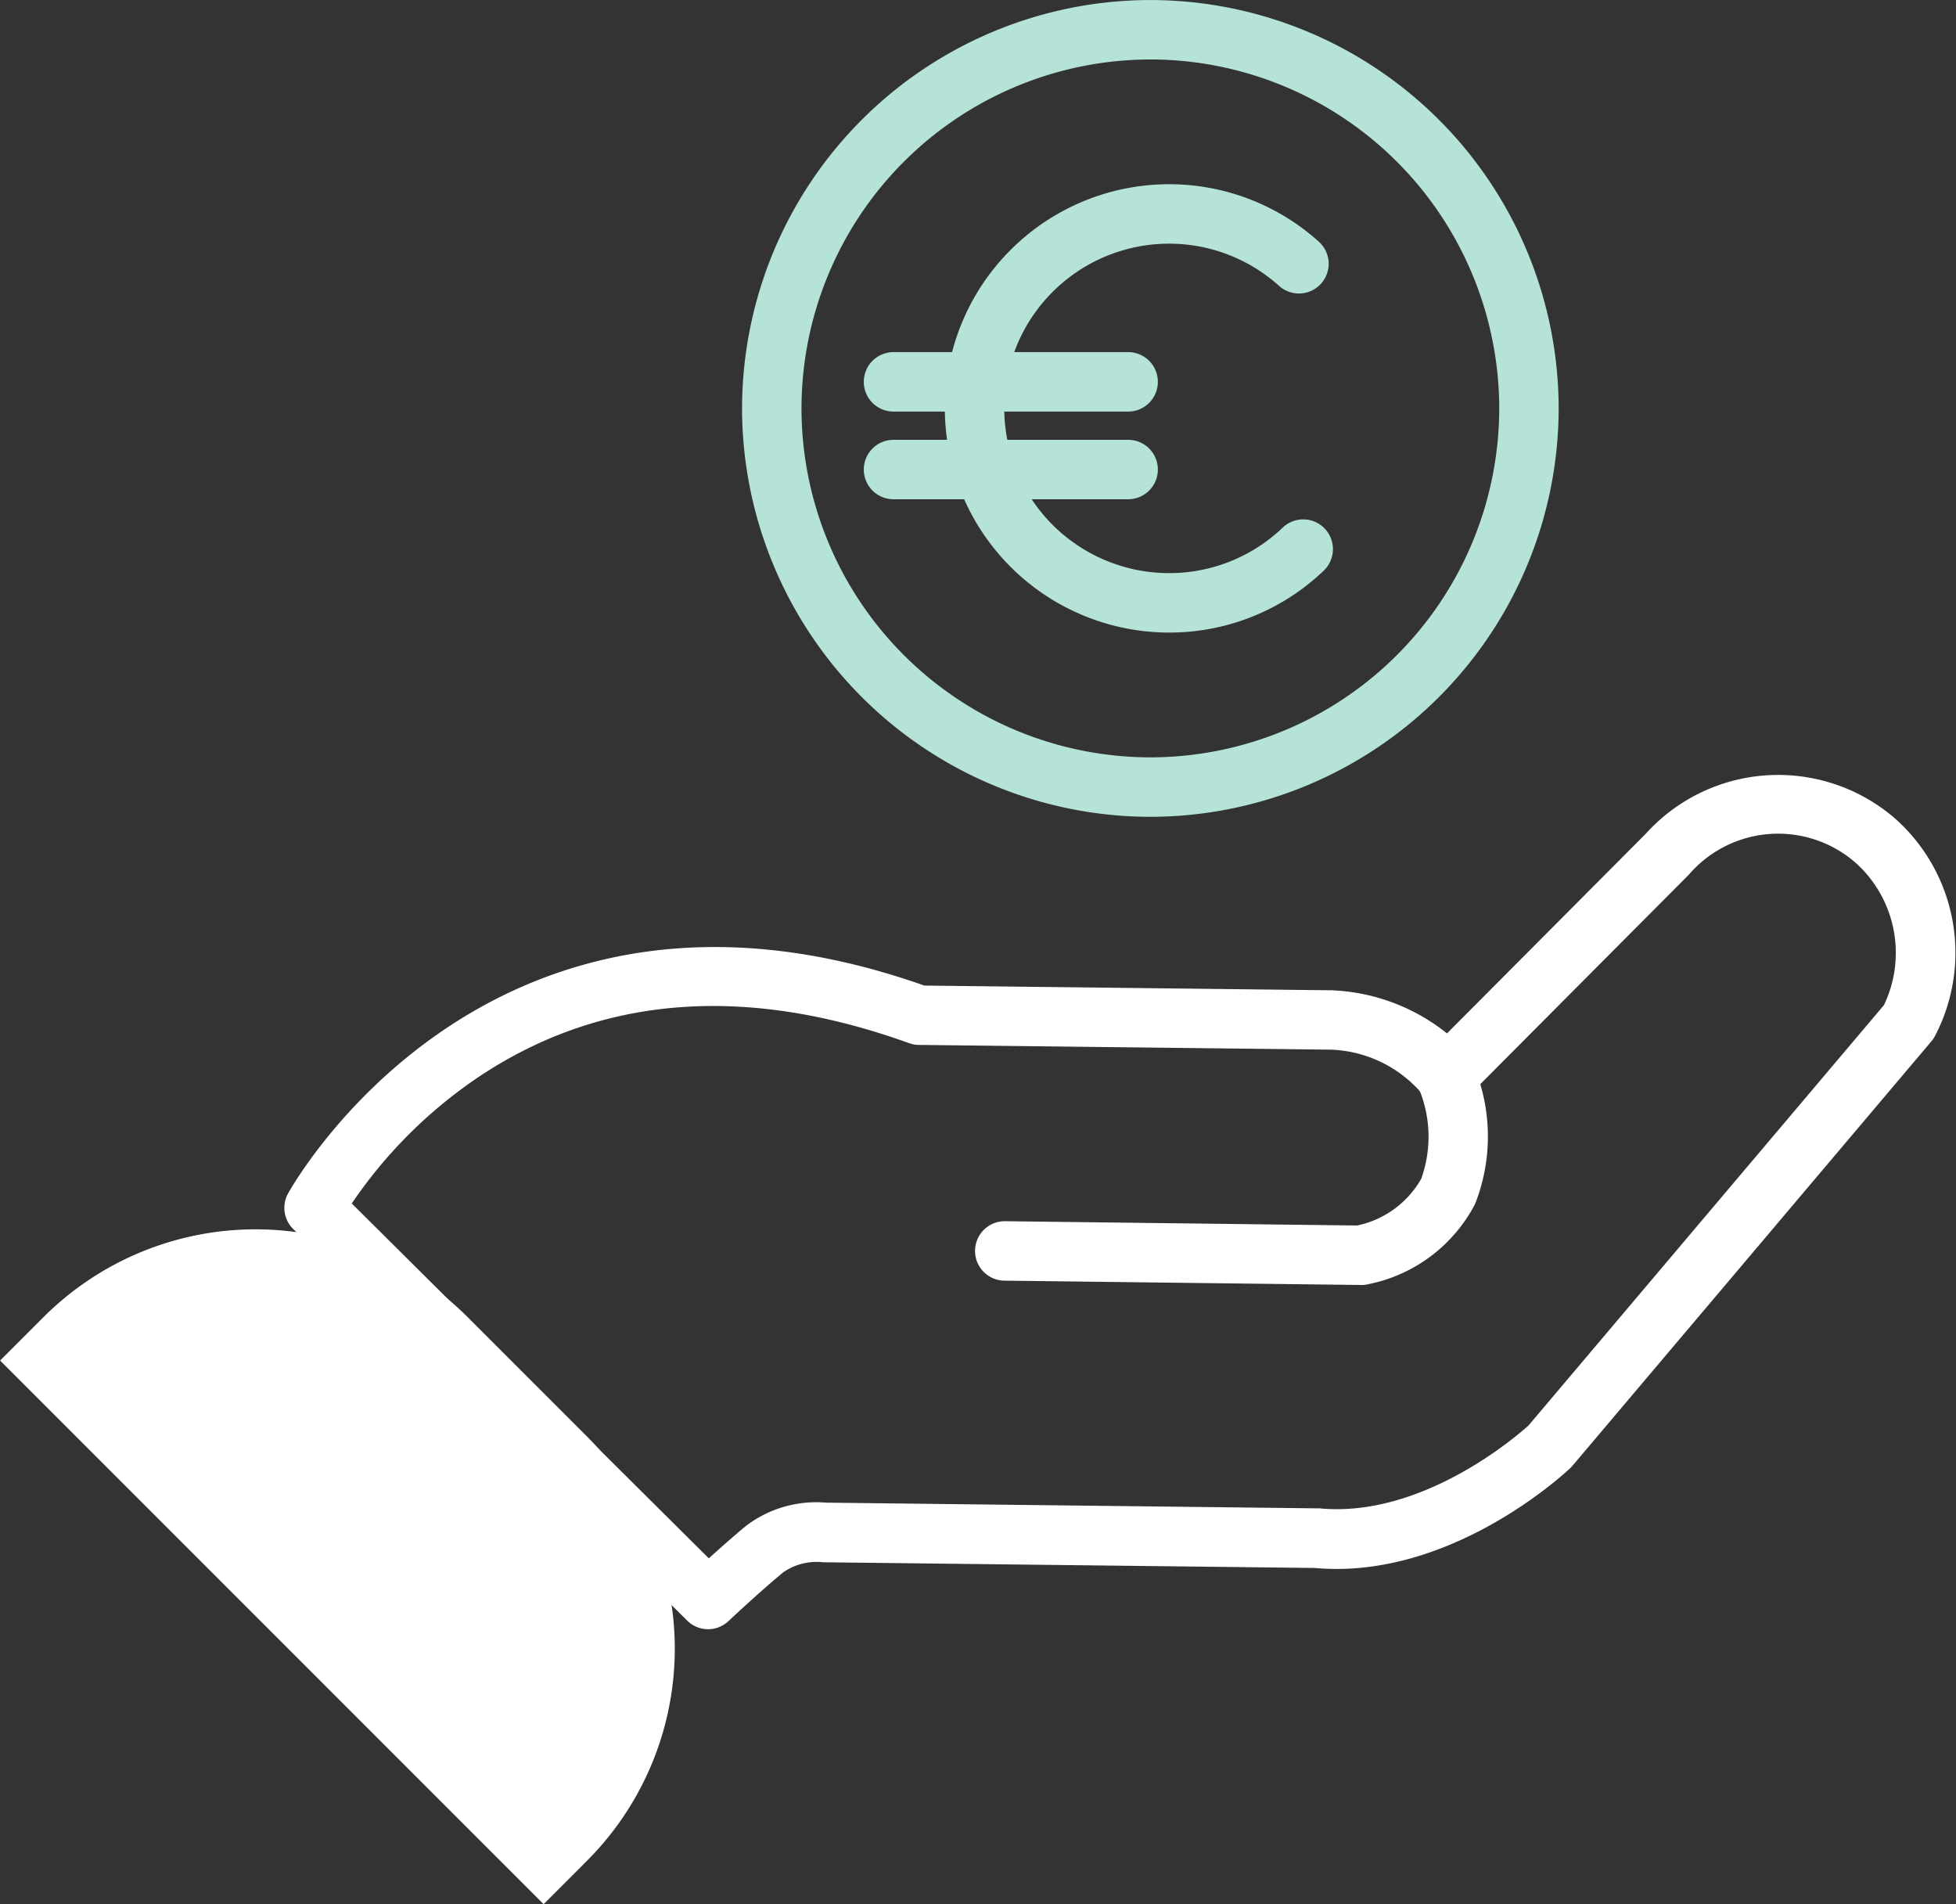
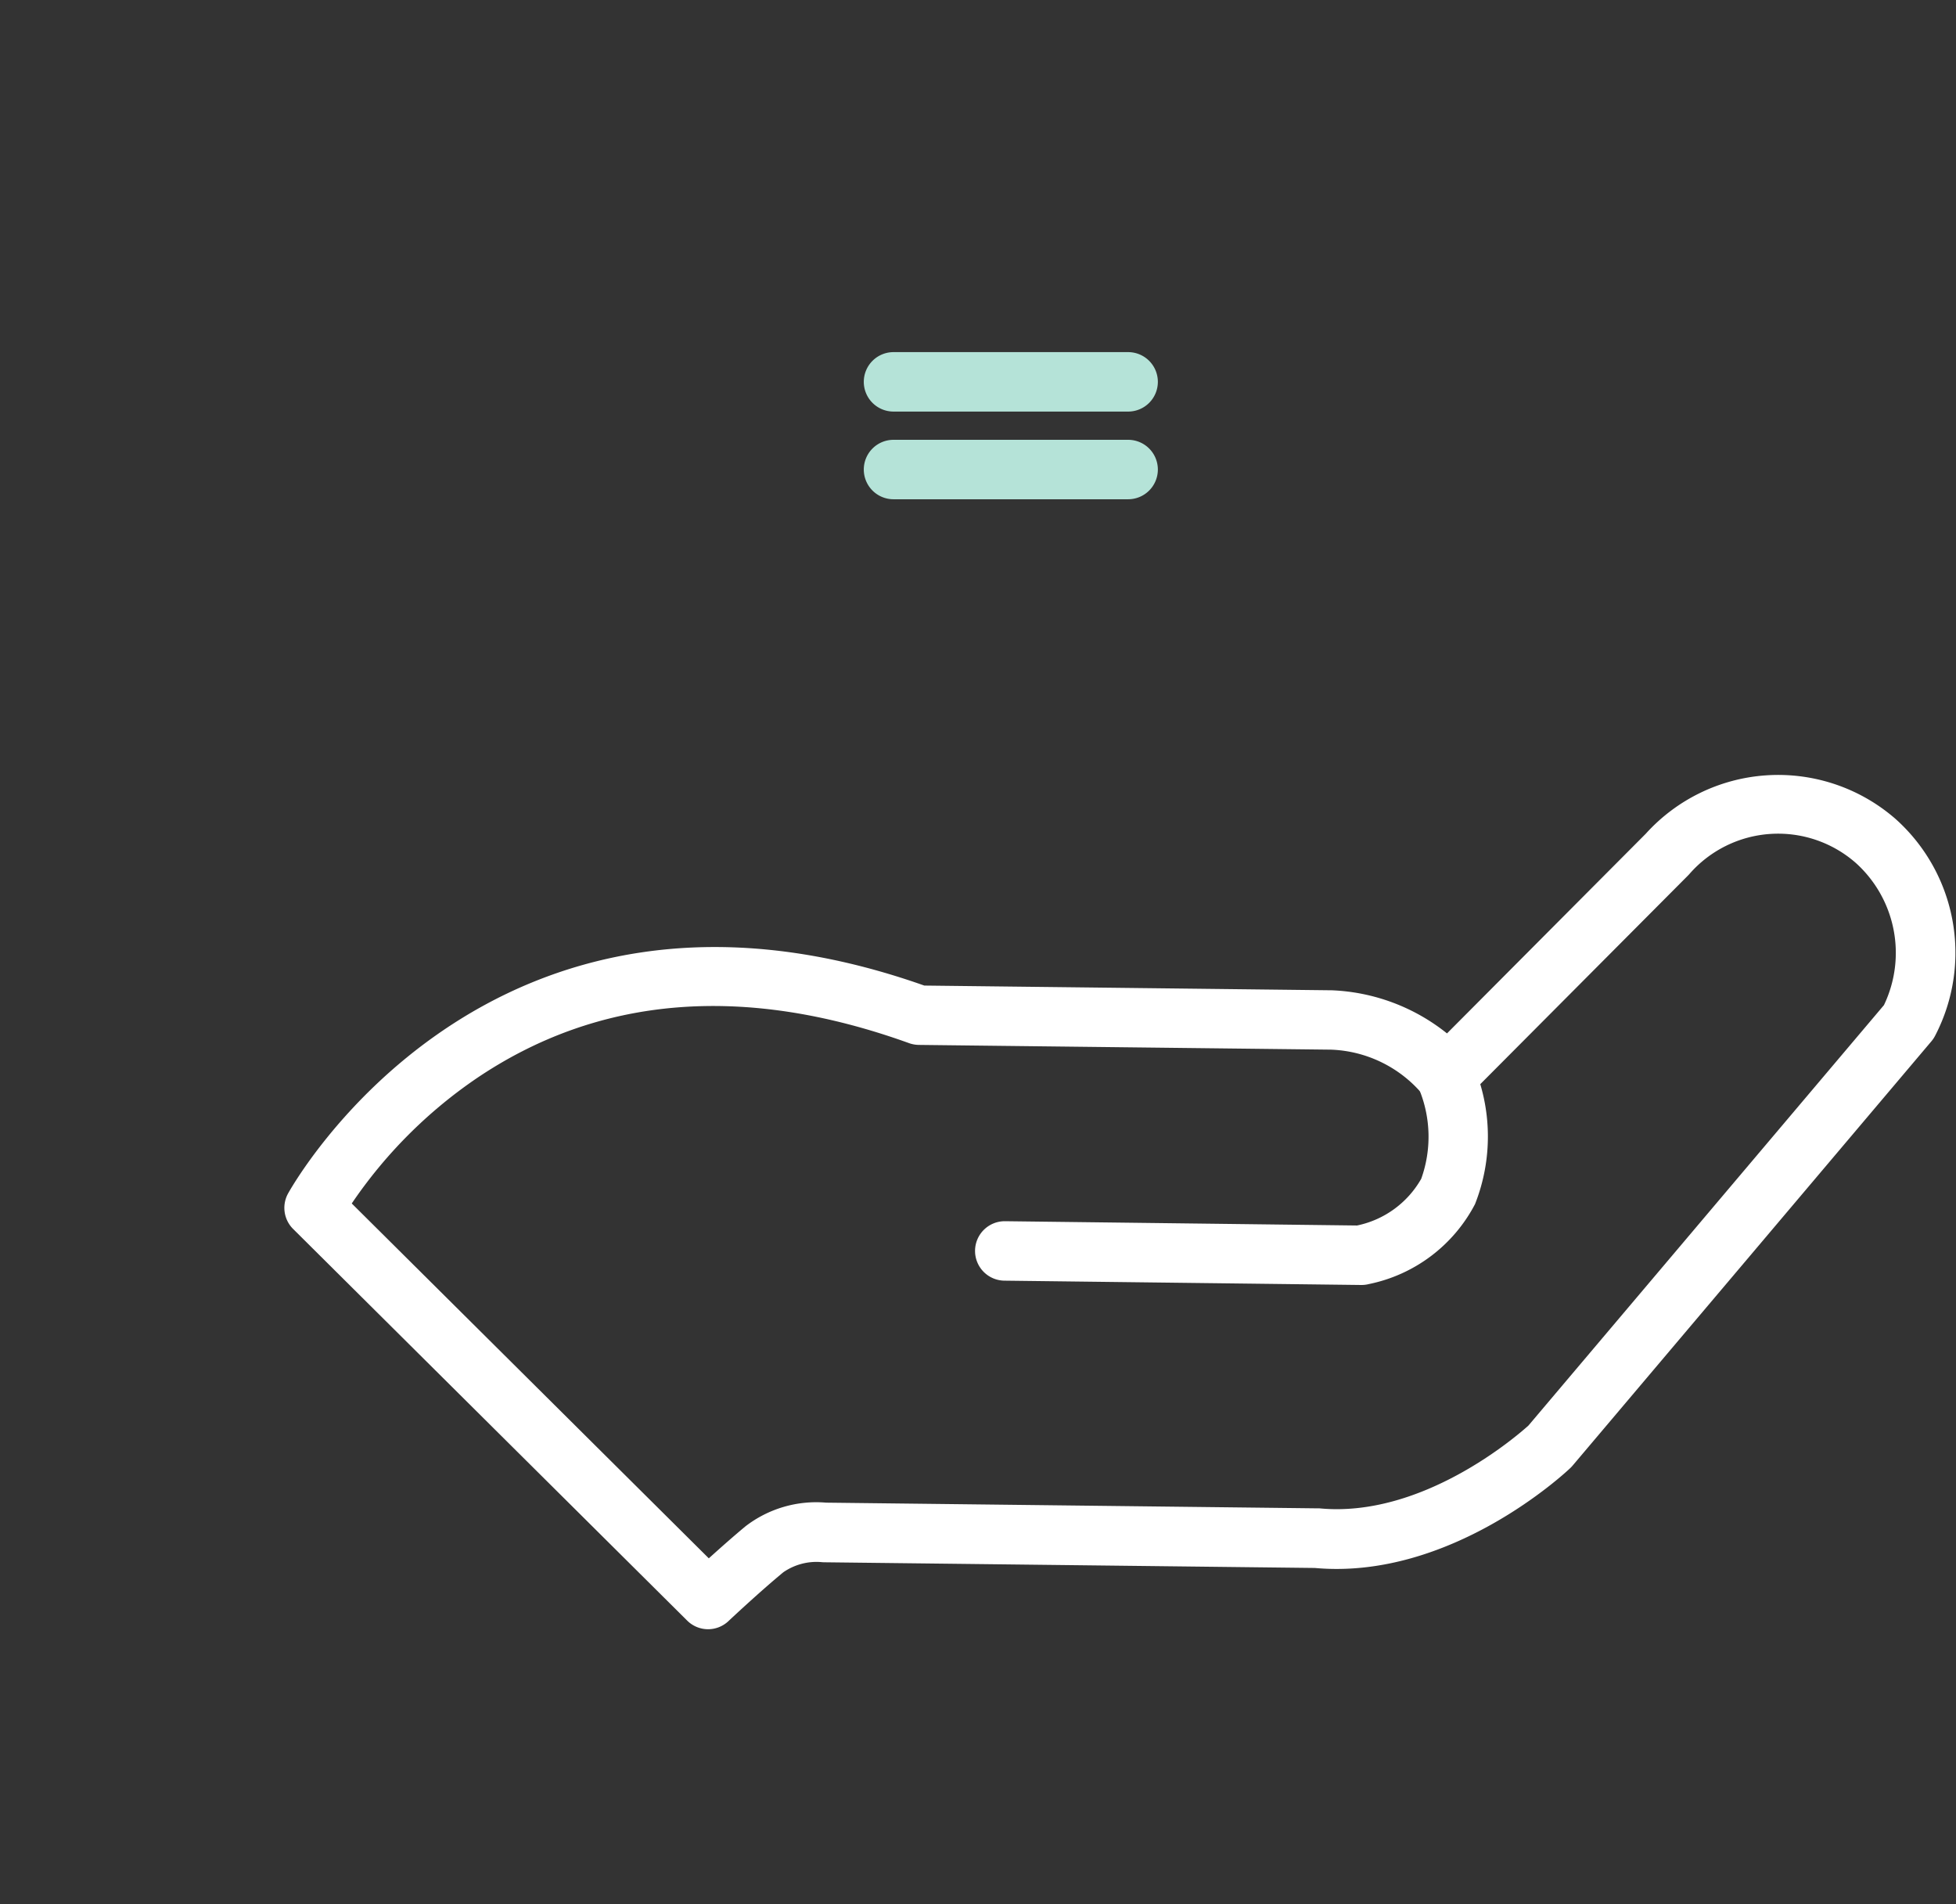
<svg xmlns="http://www.w3.org/2000/svg" width="67.068" height="65.28" viewBox="0 0 67.068 65.28">
  <rect x="0" y="0" width="67.068" height="65.28" fill="#333333" stroke="none" />
  <g id="Group_542" data-name="Group 542" transform="translate(-1557.999 -3000.863)">
-     <path id="Path_5303" data-name="Path 5303" d="M-1707.323-1486.557a14.016,14.016,0,0,1-14-14,14.016,14.016,0,0,1,14-14,14.016,14.016,0,0,1,14,14A14.016,14.016,0,0,1-1707.323-1486.557Zm0-25.962a11.975,11.975,0,0,0-11.962,11.962,11.975,11.975,0,0,0,11.962,11.962,11.975,11.975,0,0,0,11.962-11.962A11.975,11.975,0,0,0-1707.323-1512.52Z" transform="translate(3304.766 4515.421)" fill="#b5e3d8" />
    <path id="Path_5304" data-name="Path 5304" d="M-1666.186-1482.719" transform="translate(3268.361 4494.398)" fill="#fff" stroke="#00857d" stroke-linecap="round" stroke-linejoin="round" stroke-width="6" />
-     <path id="Path_5305" data-name="Path 5305" d="M-1670.674-1482.688" transform="translate(3271.324 4494.379)" fill="#fff" stroke="#00857d" stroke-linecap="round" stroke-linejoin="round" stroke-width="6" />
-     <path id="Rectangle_1753" data-name="Rectangle 1753" d="M10.288,0h5.779A10.288,10.288,0,0,1,26.355,10.288v2.1a0,0,0,0,1,0,0H0a0,0,0,0,1,0,0v-2.1A10.288,10.288,0,0,1,10.288,0Z" transform="translate(1566.762 3038.744) rotate(45)" fill="#fff" />
    <path id="Path_5306" data-name="Path 5306" d="M-1752.992-1407.153a1.016,1.016,0,0,1-.719-.3l-13.508-13.422a1.02,1.02,0,0,1-.181-1.2c.067-.125,6.841-12.435,21.824-7.143l13.979.162a6.751,6.751,0,0,1,3.943,1.478l6.817-6.846a6.121,6.121,0,0,1,8.479-.578l.04.033a6.153,6.153,0,0,1,1.409,7.455,1.022,1.022,0,0,1-.13.2l-12.312,14.557a1.037,1.037,0,0,1-.076.08c-.166.158-4.106,3.847-8.76,3.424l-16.827-.195a1.058,1.058,0,0,1-.108-.007h0a2,2,0,0,0-1.289.35c-.831.686-1.875,1.668-1.885,1.678A1.017,1.017,0,0,1-1752.992-1407.153Zm-12.216-14.595,12.243,12.165c.373-.337.836-.748,1.26-1.1a3.976,3.976,0,0,1,2.761-.809l16.826.195c.029,0,.058,0,.087,0,3.534.344,6.792-2.5,7.168-2.836l12.191-14.414a4.149,4.149,0,0,0-.957-4.868,4.037,4.037,0,0,0-5.714.374l-.04.043-7.577,7.609a1.026,1.026,0,0,1-.811.3,1.019,1.019,0,0,1-.747-.432,4.308,4.308,0,0,0-3.108-1.5l-14.141-.163a1.032,1.032,0,0,1-.334-.061c-5.664-2.04-10.666-1.626-14.868,1.235A16.16,16.16,0,0,0-1765.208-1421.748Z" transform="translate(3335.268 4463.867)" fill="#fff" />
    <path id="Path_5307" data-name="Path 5307" d="M-1684.568-1400.769h-.012l-12.215-.148a1.019,1.019,0,0,1-1.007-1.031,1.019,1.019,0,0,1,1.019-1.007h.013l12.066.147a3.3,3.3,0,0,0,2.2-1.6,4.271,4.271,0,0,0-.081-3.094,1.021,1.021,0,0,1,.526-1.34,1.017,1.017,0,0,1,1.339.519,6.3,6.3,0,0,1,.061,4.782,5.3,5.3,0,0,1-3.64,2.741A1.013,1.013,0,0,1-1684.568-1400.769Z" transform="translate(3289.234 4445.682)" fill="#fff" />
-     <path id="Path_5308" data-name="Path 5308" d="M-1693.173-1480.6a7.694,7.694,0,0,1-7.685-7.685,7.694,7.694,0,0,1,7.685-7.685,7.672,7.672,0,0,1,5.138,1.97,1.019,1.019,0,0,1,.076,1.439,1.019,1.019,0,0,1-1.439.076,5.636,5.636,0,0,0-3.775-1.447,5.653,5.653,0,0,0-5.647,5.647,5.653,5.653,0,0,0,5.647,5.647,5.623,5.623,0,0,0,3.9-1.56,1.019,1.019,0,0,1,1.441.034,1.02,1.02,0,0,1-.034,1.441A7.652,7.652,0,0,1-1693.173-1480.6Z" transform="translate(3291.254 4503.148)" fill="#b5e3d8" />
    <path id="Path_5309" data-name="Path 5309" d="M-1699.979-1476.99h-8.045a1.019,1.019,0,0,1-1.019-1.019,1.019,1.019,0,0,1,1.019-1.019h8.045a1.019,1.019,0,0,1,1.019,1.019A1.019,1.019,0,0,1-1699.979-1476.99Z" transform="translate(3296.66 4491.962)" fill="#b5e3d8" />
    <path id="Path_5310" data-name="Path 5310" d="M-1699.979-1468.141h-8.045a1.019,1.019,0,0,1-1.019-1.019,1.019,1.019,0,0,1,1.019-1.019h8.045a1.019,1.019,0,0,1,1.019,1.019A1.019,1.019,0,0,1-1699.979-1468.141Z" transform="translate(3296.66 4486.119)" fill="#b5e3d8" />
  </g>
</svg>